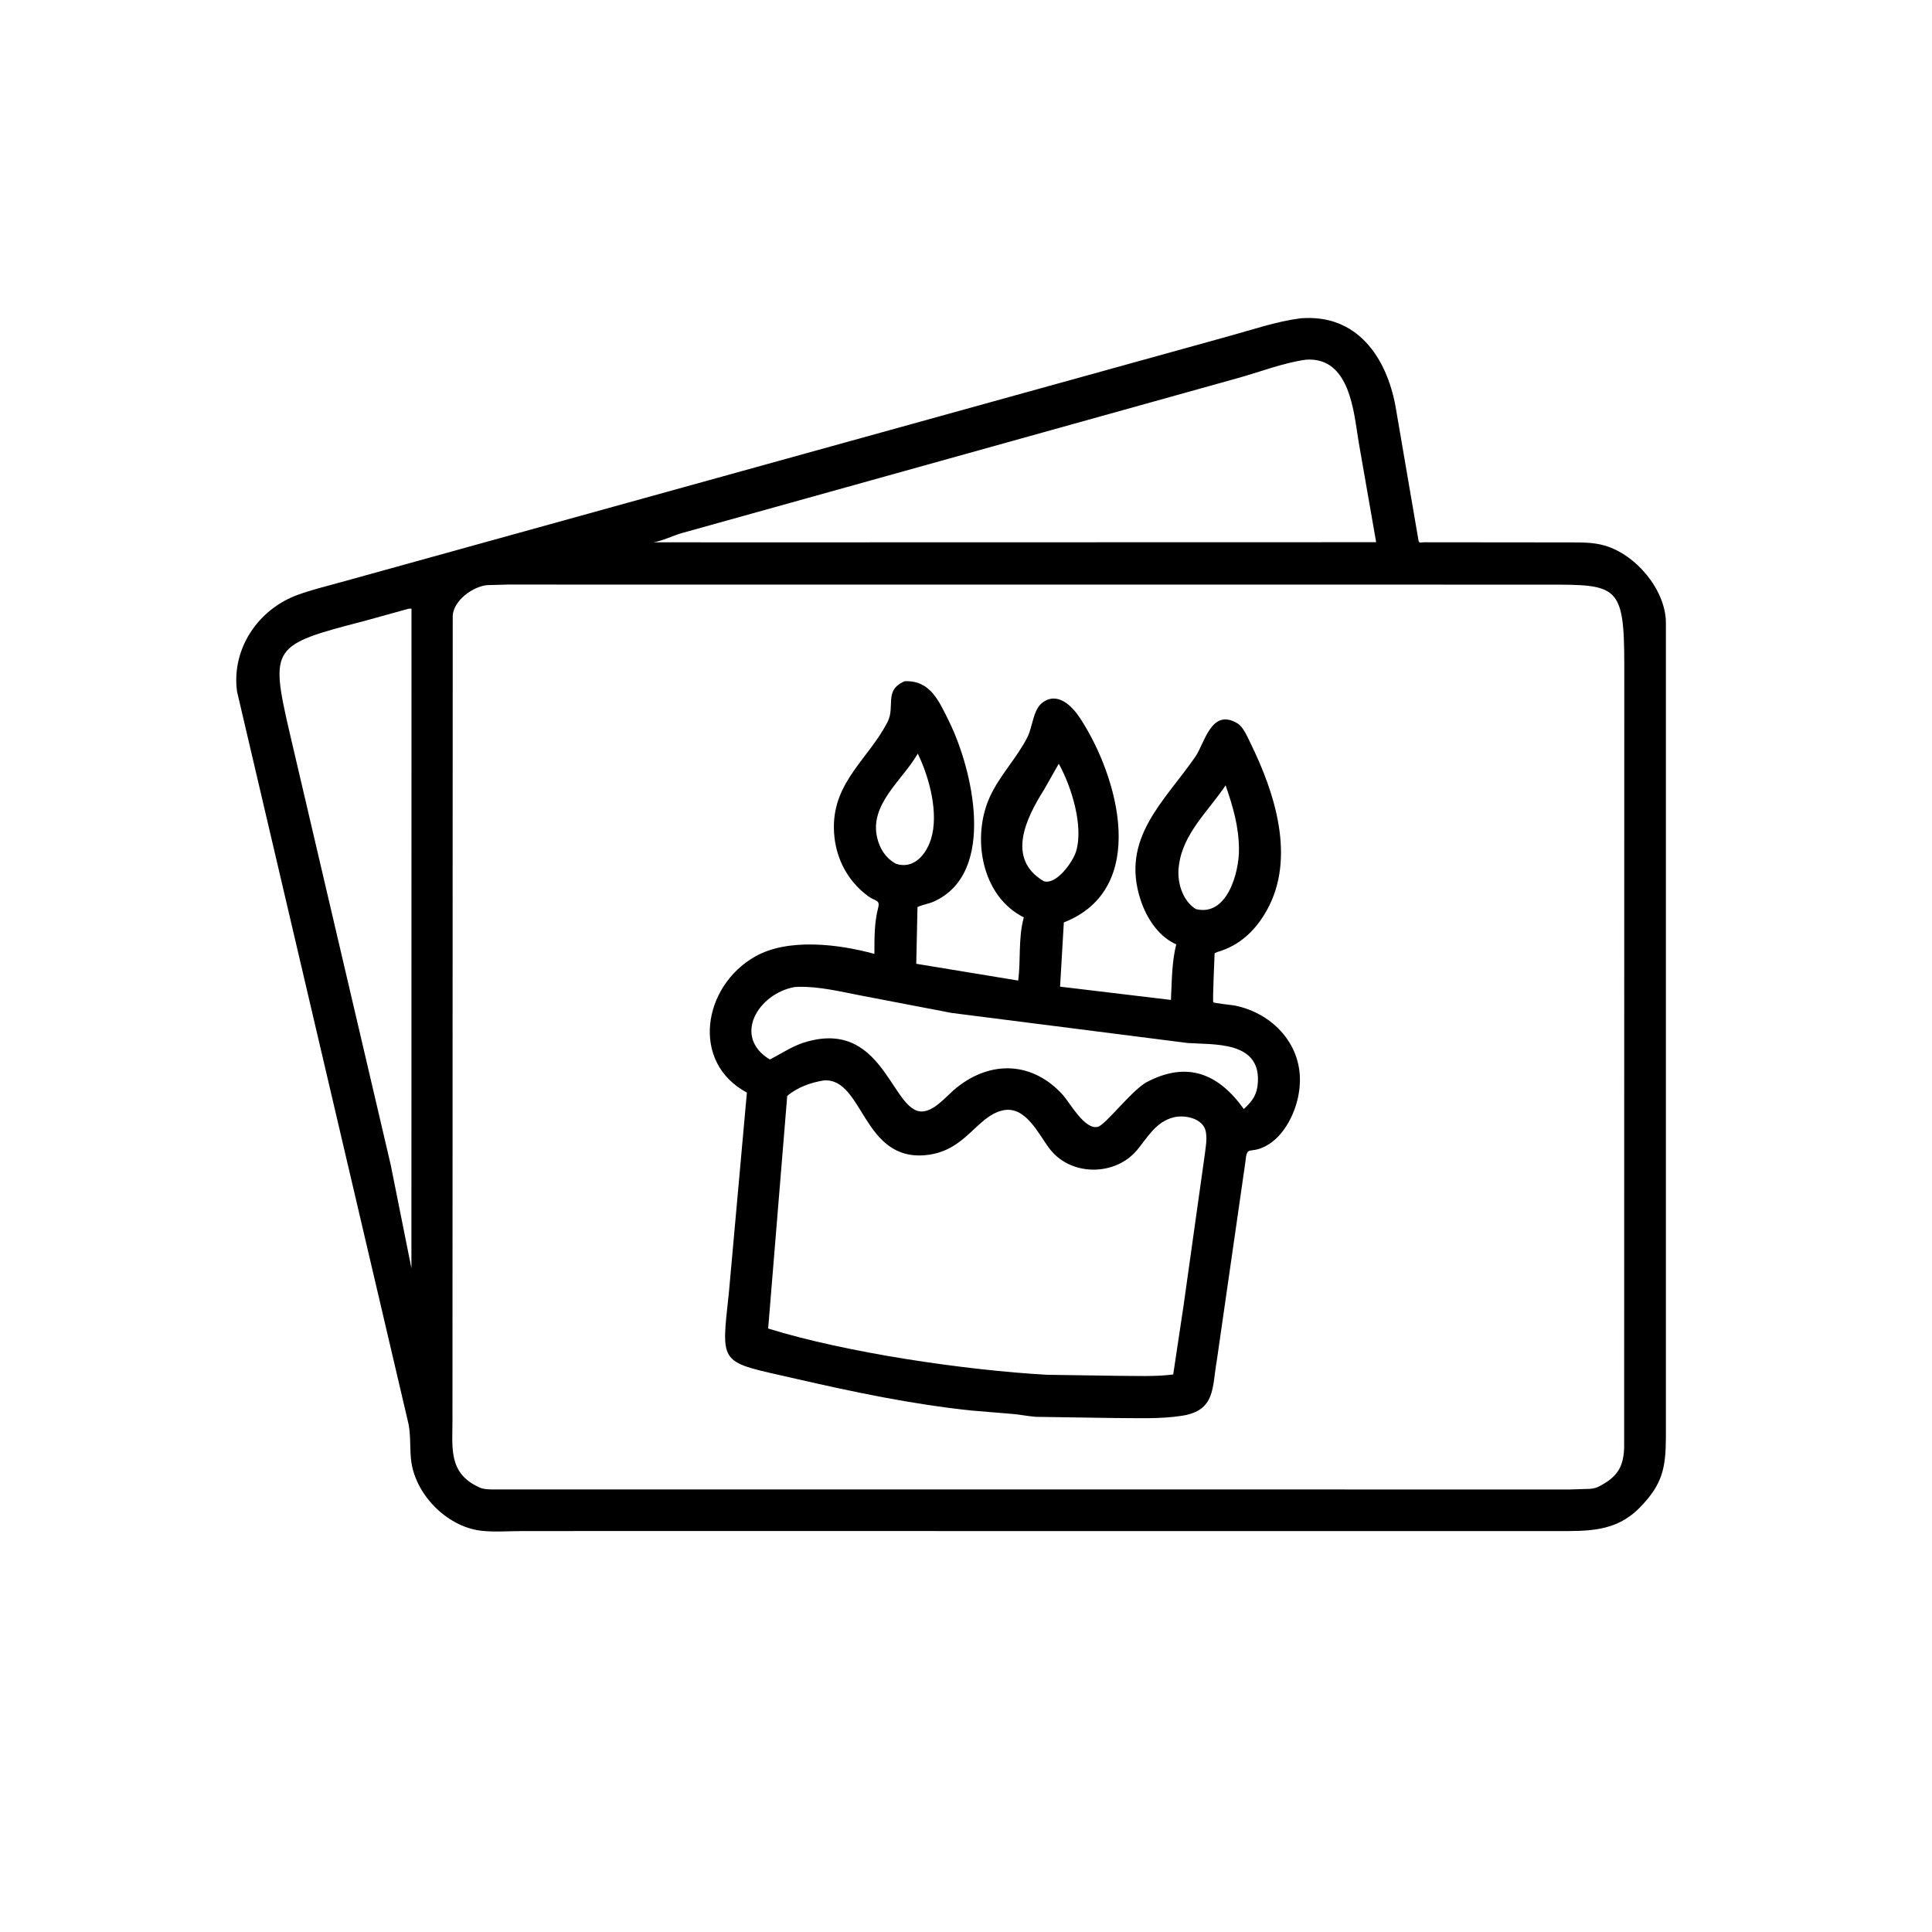
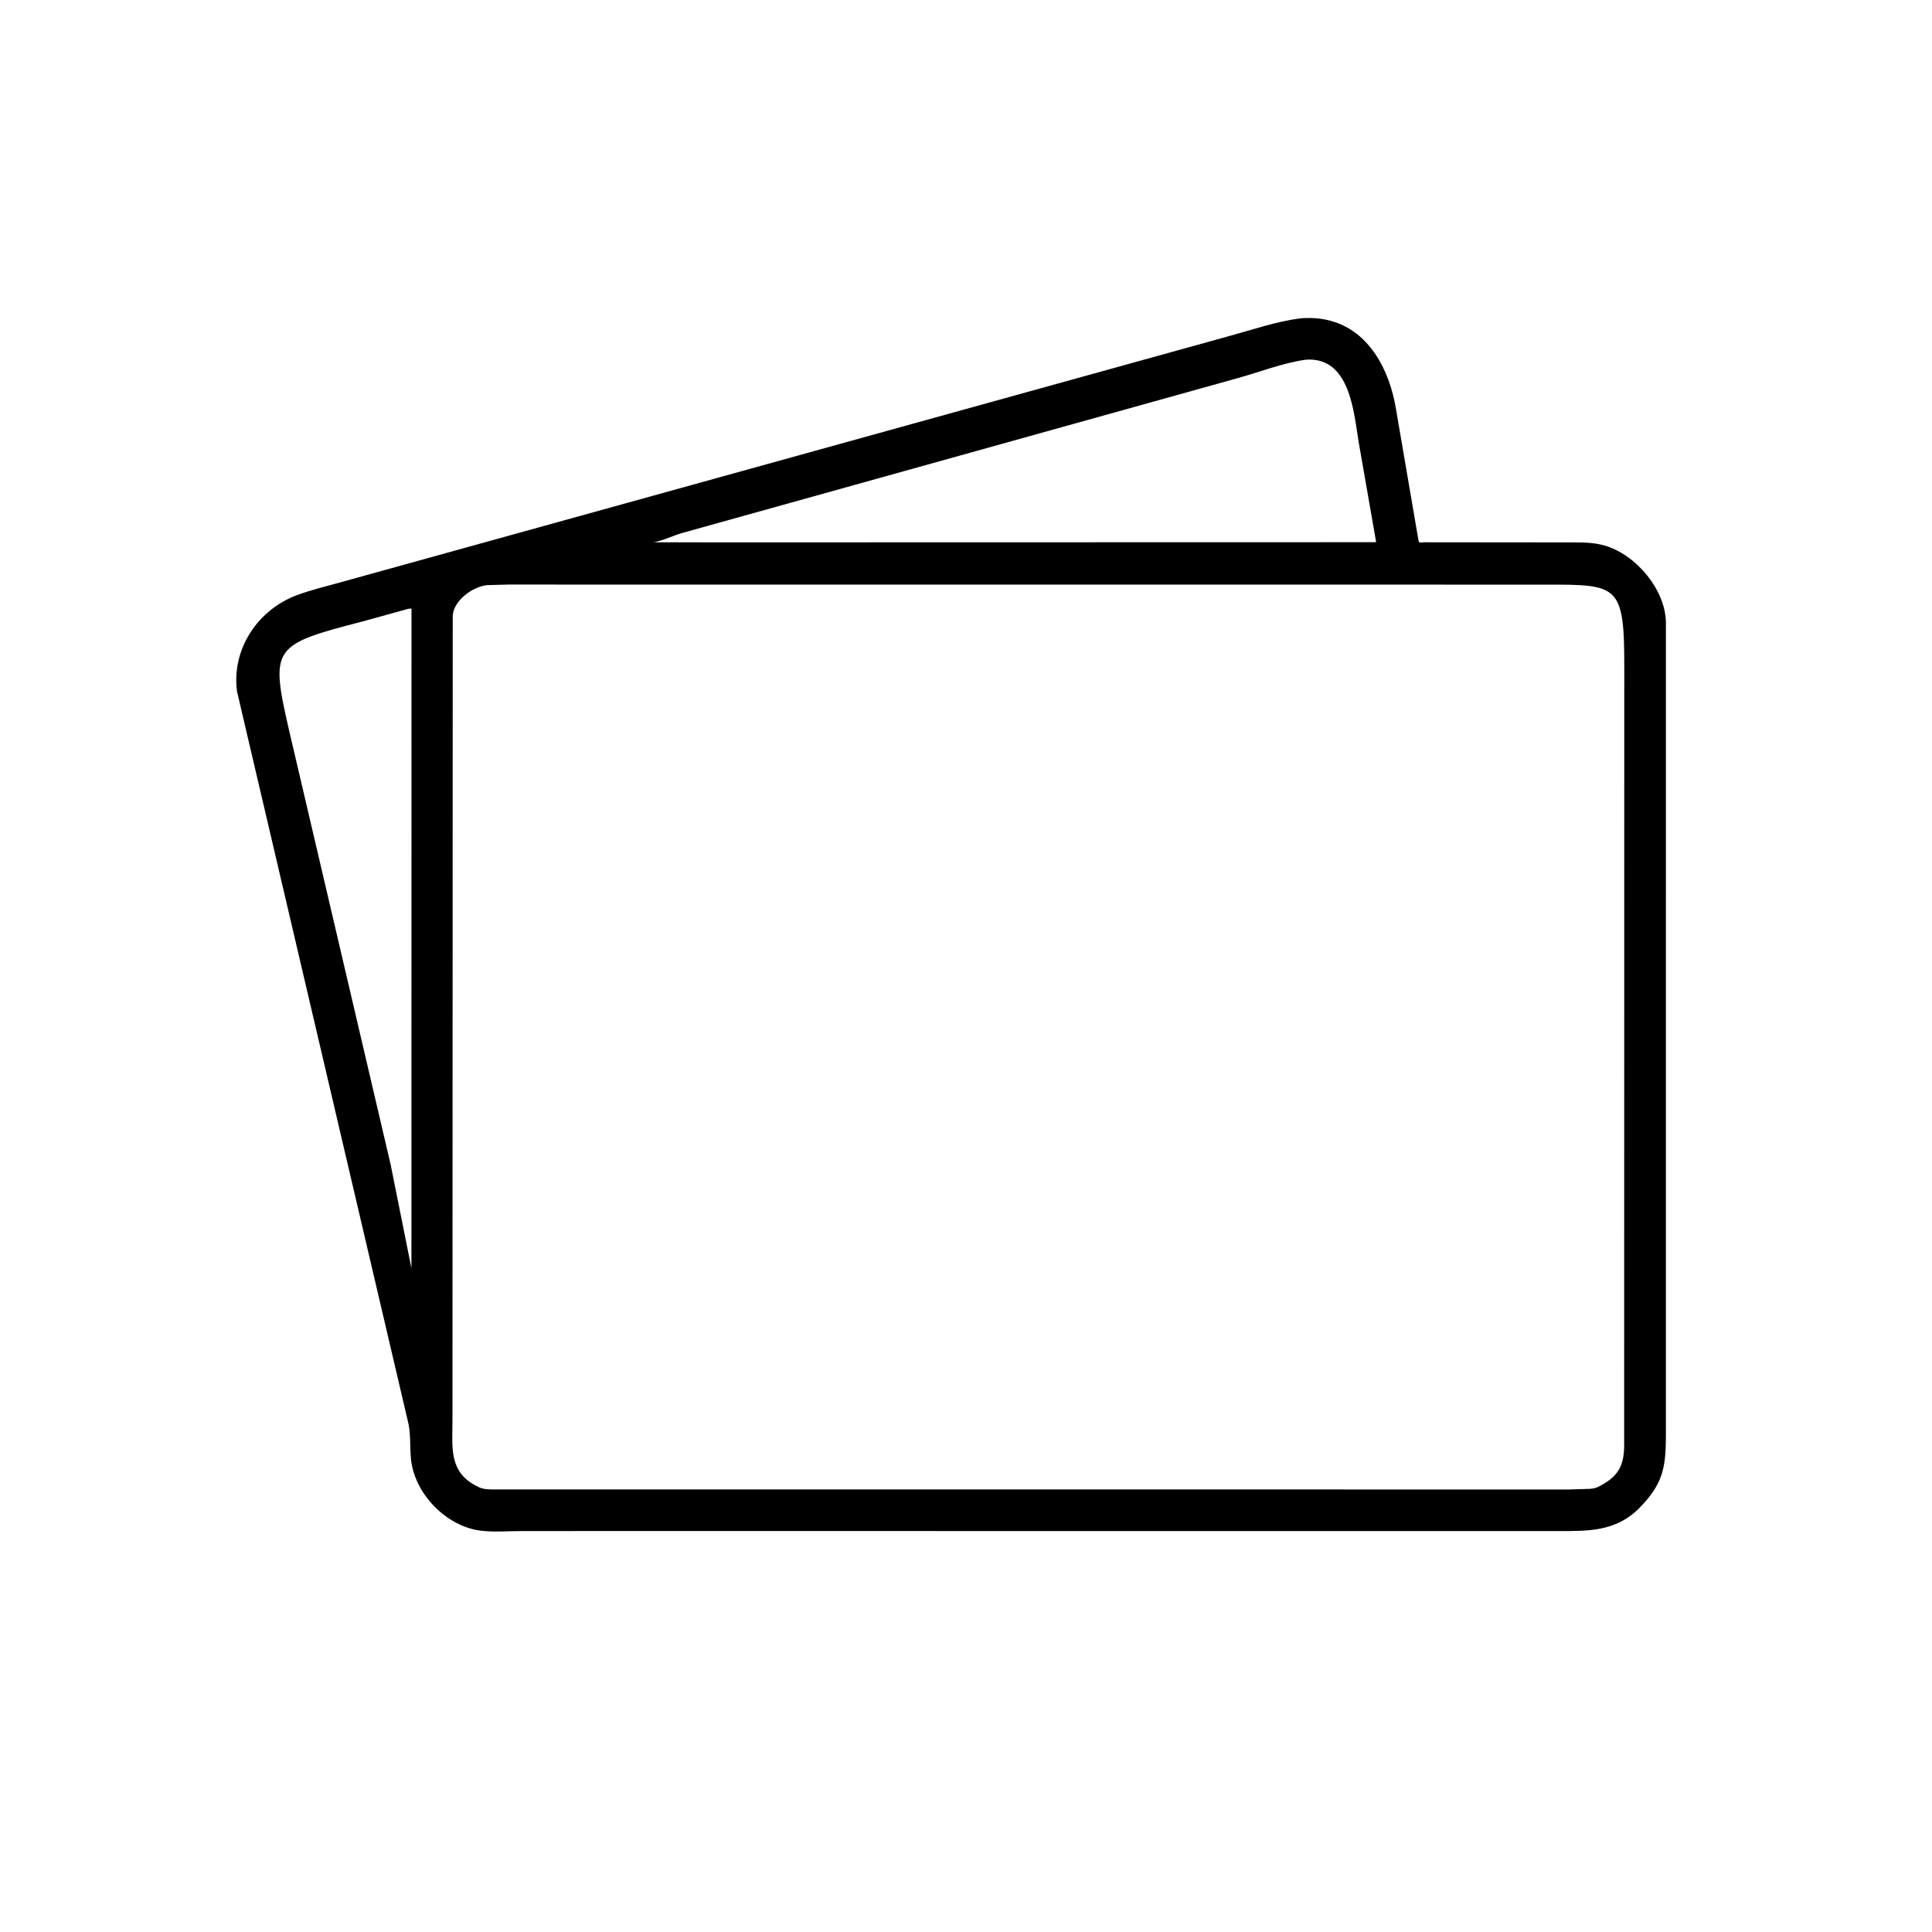
<svg xmlns="http://www.w3.org/2000/svg" version="1.1" style="display: block;" viewBox="0 0 2048 2048" width="640" height="640">
  <path transform="translate(0,0)" fill="rgb(0,0,0)" d="M 638.377 1622.95 L 552.212 1623.01 C 538.43 1623.01 523.266 1624.27 509.627 1622.59 C 472.846 1618.04 439.318 1583.22 435.655 1546.73 C 434.283 1533.06 435.728 1518.36 432.006 1505.04 L 251.255 732.98 C 245.195 687.748 273.673 645.765 315.728 630.515 C 330.042 625.324 345.036 621.66 359.715 617.612 L 1302.82 356.292 C 1327.91 349.428 1353.08 340.687 1378.91 337.381 L 1384.1 337.127 C 1442.76 335.275 1471.84 384.032 1479.99 434.725 L 1503.58 572.414 C 1504.25 576.442 1505.71 574.819 1509.6 574.828 L 1664.96 574.979 C 1677.21 575.005 1688.97 574.858 1700.87 578.275 C 1734.1 587.812 1765.44 624.956 1765.93 659.697 L 1765.92 1523.41 C 1765.77 1555.96 1762.48 1573.53 1737.86 1598.47 C 1712.64 1624.02 1683.08 1623 1650.11 1623.01 L 638.377 1622.95 z M 1384.26 381.301 C 1359.78 384.689 1335.05 394.496 1311.13 401.086 L 722.714 565.11 C 712.922 567.958 702.67 573.242 692.776 574.83 L 771.5 574.922 L 1458.78 574.765 L 1440.29 468.9 C 1435.13 438.032 1431.46 377.839 1384.26 381.301 z M 538.025 619.667 L 516.629 620.254 C 501.563 621.511 480.538 636.468 479.904 653.024 L 479.632 1505.83 C 479.601 1534.68 475.373 1561.35 507 1576.15 L 508.322 1576.79 C 512.241 1578.58 516.611 1578.72 520.849 1578.86 L 1664.25 1578.91 L 1685.56 1578.24 C 1689.83 1577.89 1692.84 1577.03 1696.5 1574.92 L 1697.7 1574.26 C 1715.2 1564.55 1720.97 1554.03 1721.67 1534.5 L 1721.8 705.959 C 1721.89 619.96 1714.73 619.716 1639.89 619.73 L 538.025 619.667 z M 432.321 645.5 L 385.047 658.58 C 288.483 683.578 286.144 685.803 306.644 775.075 L 414.168 1234.78 L 436.124 1344.43 L 436.203 645.221 C 434.631 645.1 433.883 645.086 432.321 645.5 z" />
-   <path transform="translate(0,0)" fill="rgb(0,0,0)" d="M 1290.5 1009.14 L 1287.53 1010.5 C 1287.41 1014.99 1285.27 1061.13 1286.12 1062.47 C 1286.68 1063.34 1306.39 1065.4 1308.74 1065.87 C 1349.9 1074.14 1381.69 1108.65 1377.64 1152 L 1377.27 1155.45 C 1374.62 1177.42 1361.92 1204.43 1341.6 1214.95 C 1323.86 1224.13 1322 1212.72 1320.05 1232.49 L 1289.92 1441.88 C 1284.74 1470.54 1288.93 1495.1 1253.1 1500.74 C 1229.71 1504.43 1205.16 1503.16 1181.53 1503.16 L 1098.5 1501.91 C 1090.54 1501.41 1082.83 1499.73 1074.92 1498.98 L 1029.5 1495.19 C 967.055 1488.64 904.991 1475.65 843.845 1461.59 C 761.315 1442.61 764.257 1449.15 772.691 1369.79 L 791.736 1158.17 C 731.785 1126.14 744.925 1045.47 800.435 1013.98 C 835.329 994.189 888.646 1000.66 926.913 1011.17 C 926.949 995.08 926.693 978.207 930.84 962.518 C 933.22 953.516 927.964 955.62 920.364 950.055 C 896.718 932.742 884.053 906.033 883.946 876.876 C 883.767 828.478 920.76 804.063 940.714 765.62 C 949.442 748.805 936.415 731.671 959.041 722.125 C 986.058 721.031 995.13 742.686 1005.94 764.536 C 1030.92 815.026 1057.14 925.333 989.977 955.632 C 984.303 958.192 978.275 958.826 972.592 961.514 L 971.268 1021.65 L 1079.34 1039.45 C 1082.16 1017.62 1079.31 994.984 1085.03 973.474 L 1085.31 972.449 C 1040.41 950.156 1029.87 888.04 1049.02 845.301 C 1059.34 822.274 1077.83 803.786 1089.18 781.299 C 1094.58 770.588 1095.13 752.399 1104.82 744.984 C 1120.89 732.683 1136.3 748.125 1144.94 761.299 C 1185.71 823.532 1218.55 942.256 1127.71 977.797 L 1123.72 1045.89 L 1241.23 1059.97 C 1242.27 1040.23 1242.03 1020.36 1246.85 1001.07 L 1244.73 1000.08 C 1227.14 991.255 1215.36 972.743 1209.25 954.464 C 1187.22 888.521 1234.42 849.662 1267.28 801.913 C 1277.08 787.678 1284.01 750.234 1311.65 766.74 C 1317.87 770.452 1322.15 780.791 1325.26 787.113 C 1351.36 840.09 1373.89 909.402 1342.88 964.989 C 1331.05 986.19 1314.12 1002.36 1290.5 1009.14 z M 972.855 798.884 L 972.002 800.35 C 955.915 827.566 921.283 853.182 929.932 888.438 C 932.699 899.717 938.627 909.228 948.814 915.126 L 949.61 915.573 C 968.289 921.937 981.662 906.102 986.873 889.5 C 995.424 862.257 985.094 823.966 972.976 799.086 L 972.855 798.884 z M 1122.32 809.643 L 1106.77 837.01 C 1088.04 866.747 1066.04 910.34 1106.5 934.156 C 1120.3 938.152 1137.51 913.045 1140.68 902.527 C 1148.81 875.6 1135.75 834.171 1123.06 810.933 L 1122.32 809.643 z M 1299.21 832.468 C 1281.23 859.426 1254.03 883.479 1249.77 917 L 1249.52 918.863 C 1247.57 934.958 1253.26 954.593 1267.58 963.635 C 1300.66 972.074 1313.65 924.973 1313.36 899.921 C 1313.09 875.562 1307.04 855.311 1299.21 832.468 z M 842.328 1046.29 C 803.371 1053.37 776.254 1099.09 816.084 1123.13 C 829.437 1116.24 841.77 1107.61 856.5 1103.89 L 858.396 1103.4 C 939.899 1082.82 946.35 1186.04 980.952 1177.75 C 993.529 1174.73 1004.18 1160.85 1014.01 1152.99 C 1051.18 1123.25 1095 1125.92 1126.36 1160.33 C 1134.26 1169 1149.96 1198.35 1163.95 1194.4 C 1172.04 1192.12 1198.09 1157.73 1214.53 1147.65 C 1258.03 1124.22 1291.46 1137.78 1318.5 1175.61 C 1328.15 1166.7 1332.78 1160.07 1333.44 1146.53 C 1335.56 1103.22 1286.04 1107.58 1259.03 1105.63 L 1008.9 1073.77 L 912.472 1055.28 C 891.091 1051.18 868.509 1045.6 846.64 1046.08 L 842.328 1046.29 z M 873.515 1145.27 C 859.486 1147.48 845.505 1152.47 834.492 1161.67 L 814.275 1408.29 C 897.728 1434.16 1023.26 1452.46 1109.94 1457.33 L 1182.82 1458.4 C 1202.89 1458.41 1223.75 1459.54 1243.65 1457 L 1254.55 1384.52 L 1277.34 1222.26 C 1278.17 1215.27 1279.53 1207.93 1278.4 1200.93 L 1278.21 1199.7 C 1275.7 1185.4 1255.83 1181.5 1244.14 1184.41 C 1225.4 1189.08 1216.91 1205.07 1205.5 1218.9 C 1182.4 1246.89 1135.34 1247.13 1112.86 1218.03 C 1100.91 1202.57 1087.15 1171.05 1062.27 1177.22 C 1034.8 1184.04 1023.56 1220.09 981.875 1224.43 C 914.192 1231.47 915.481 1142.7 873.515 1145.27 z" />
</svg>